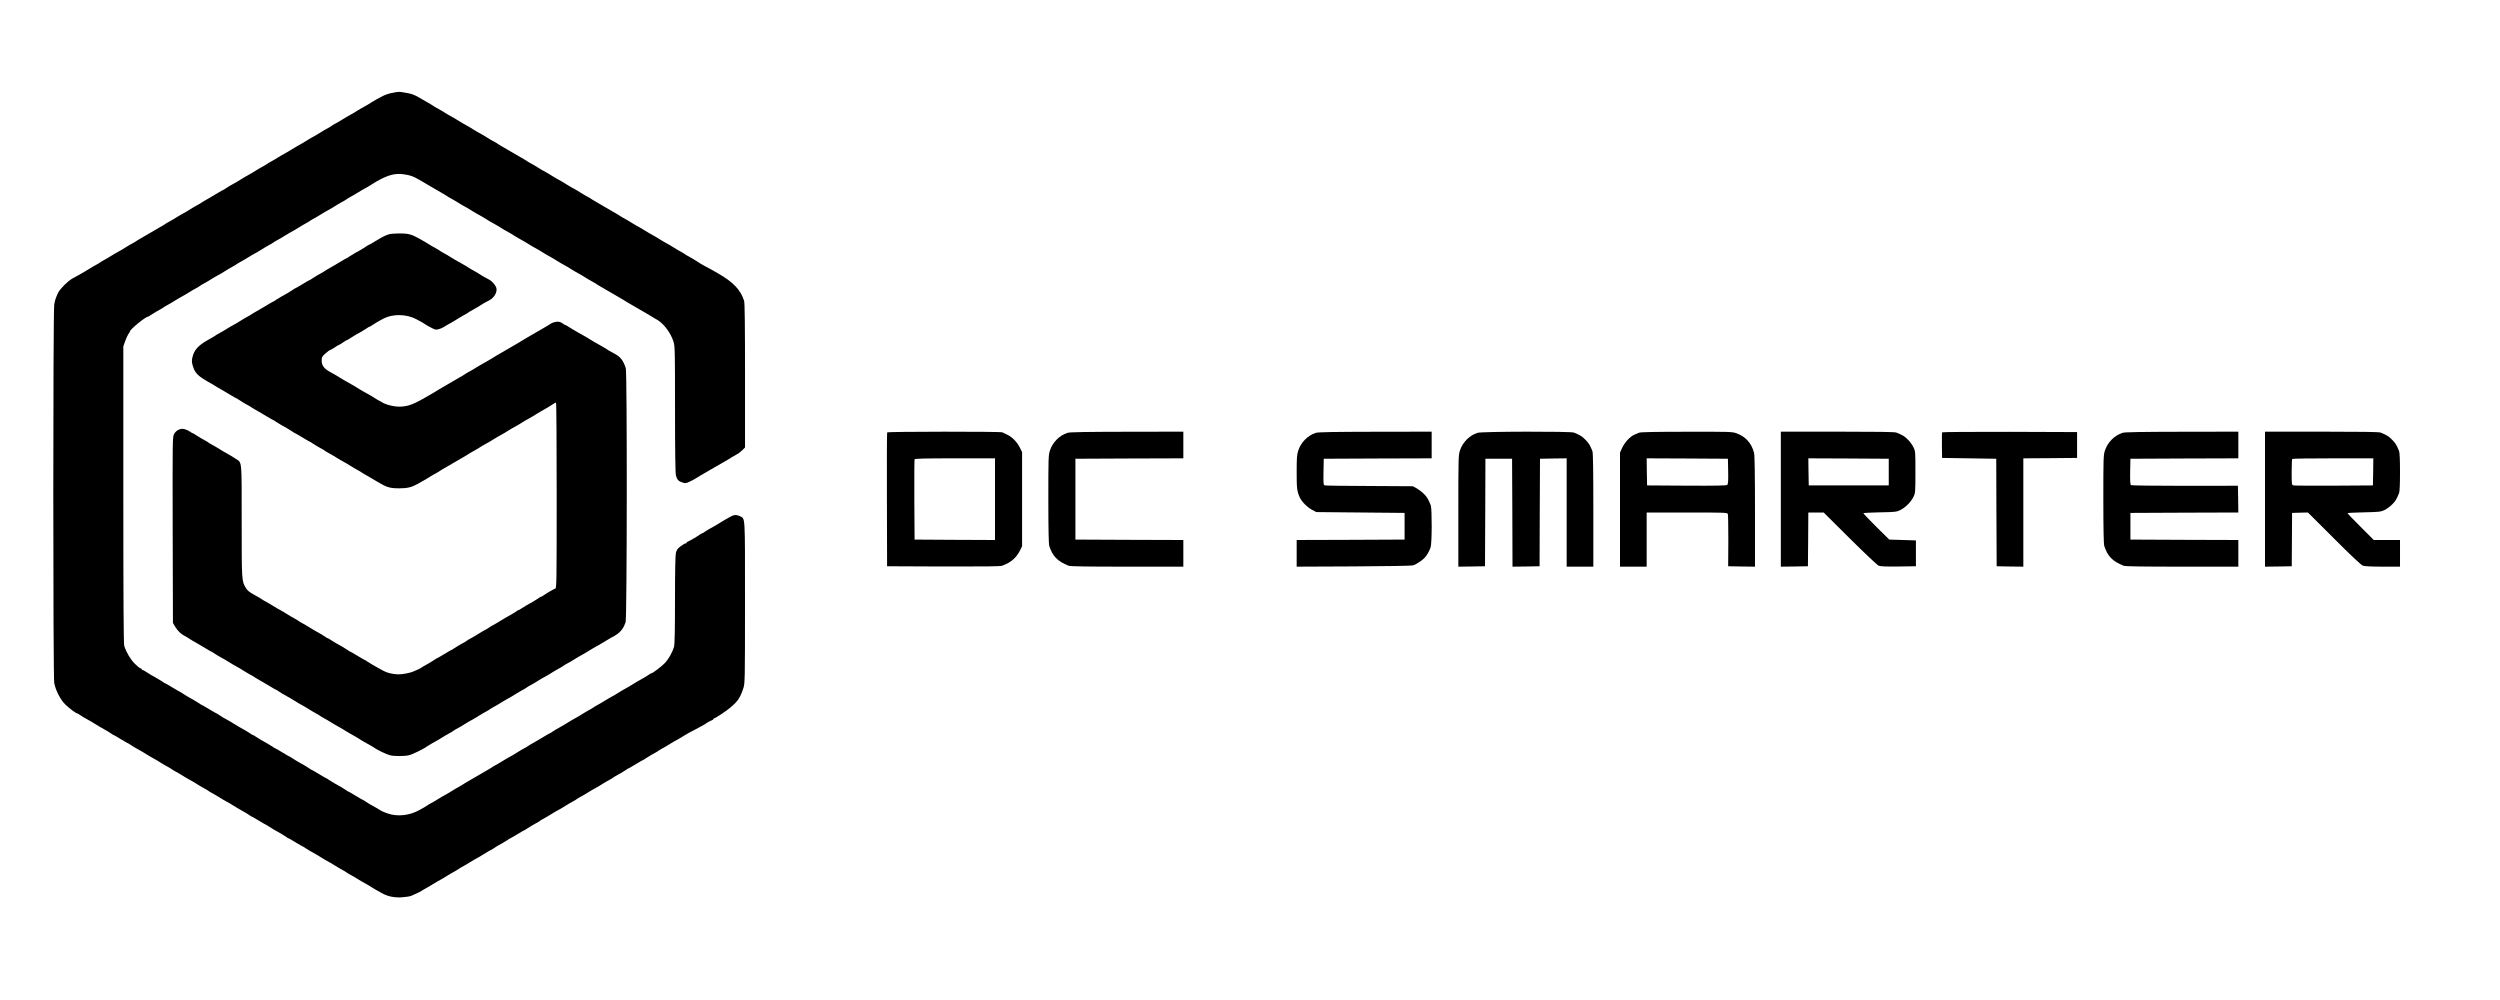
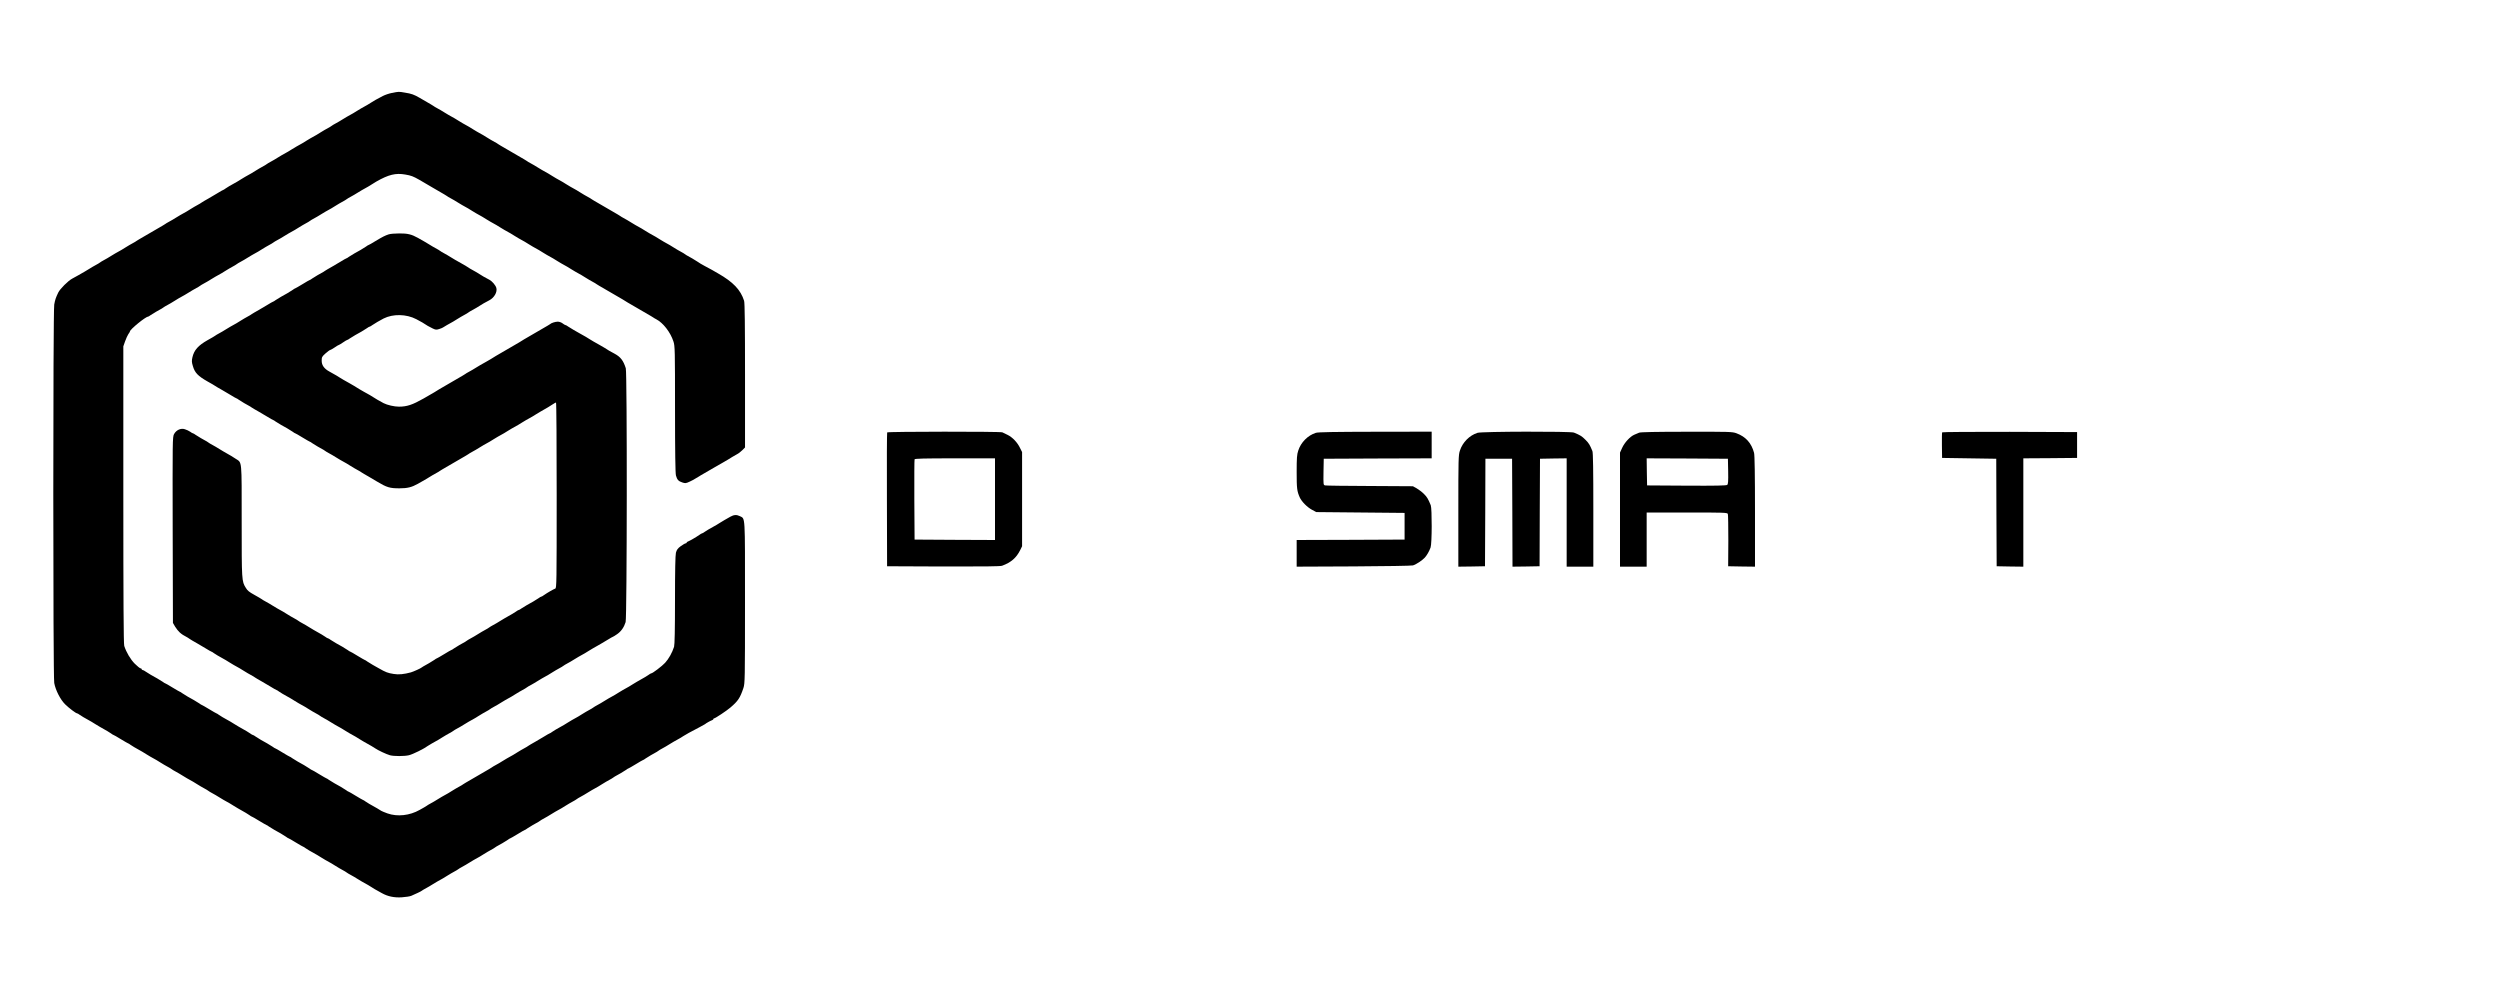
<svg xmlns="http://www.w3.org/2000/svg" version="1.0" width="3000pt" height="1200pt" viewBox="0 0 3000 1200" preserveAspectRatio="xMidYMid meet">
  <g transform="translate(0,1200) scale(0.1,-0.1)" fill="#000000" stroke="none">
    <path d="M4704 10885 c-33 -6 -83 -23 -110 -37 -57 -29 -125 -67 -139 -78 -5 -4 -27 -17 -47 -29 -21 -12 -55 -30 -75 -42 -21 -12 -42 -25 -48 -29 -5 -4 -27 -17 -47 -29 -21 -12 -55 -30 -75 -42 -21 -12 -42 -25 -48 -29 -5 -4 -26 -17 -46 -28 -72 -40 -84 -47 -89 -52 -5 -5 -17 -12 -89 -52 -20 -11 -40 -24 -46 -28 -5 -4 -27 -17 -47 -29 -21 -12 -55 -30 -75 -42 -21 -12 -42 -25 -48 -29 -5 -4 -27 -17 -47 -29 -21 -12 -55 -30 -75 -42 -21 -12 -42 -25 -48 -29 -5 -4 -27 -17 -47 -29 -21 -12 -55 -30 -75 -42 -21 -12 -42 -25 -48 -29 -5 -4 -26 -17 -46 -28 -72 -40 -84 -47 -89 -52 -5 -5 -17 -12 -89 -52 -20 -11 -40 -24 -46 -28 -5 -4 -27 -17 -47 -29 -21 -12 -55 -30 -75 -42 -21 -12 -42 -25 -48 -29 -5 -4 -27 -17 -47 -29 -99 -55 -115 -65 -140 -82 -14 -11 -28 -19 -31 -19 -3 0 -35 -18 -72 -41 -37 -22 -82 -49 -100 -59 -18 -10 -43 -24 -56 -32 -13 -7 -26 -15 -29 -18 -5 -5 -17 -12 -89 -52 -20 -11 -40 -24 -46 -28 -5 -4 -27 -17 -47 -29 -21 -12 -55 -30 -75 -42 -21 -12 -42 -25 -48 -29 -5 -4 -26 -17 -46 -28 -72 -40 -84 -47 -89 -52 -3 -3 -16 -11 -29 -18 -63 -36 -90 -52 -141 -82 -51 -30 -78 -46 -141 -82 -13 -7 -26 -15 -29 -18 -5 -5 -17 -12 -89 -52 -20 -11 -40 -24 -46 -28 -5 -4 -27 -17 -47 -29 -21 -12 -55 -30 -75 -42 -21 -12 -42 -25 -48 -29 -5 -4 -26 -17 -46 -28 -72 -40 -84 -47 -89 -52 -5 -5 -17 -12 -89 -52 -20 -11 -40 -24 -46 -28 -5 -4 -27 -17 -48 -29 -20 -12 -54 -31 -75 -43 -20 -11 -55 -31 -76 -42 -49 -26 -146 -123 -167 -167 -30 -63 -37 -84 -48 -143 -15 -84 -15 -4458 0 -4542 16 -87 74 -200 131 -256 47 -46 129 -108 143 -108 4 0 19 -8 33 -19 25 -17 41 -27 140 -82 20 -12 42 -25 47 -29 6 -4 27 -17 48 -29 98 -55 114 -65 139 -82 14 -11 28 -19 31 -19 3 0 42 -22 87 -50 45 -27 84 -50 87 -50 3 0 17 -8 31 -19 25 -17 41 -27 140 -82 20 -12 42 -25 47 -29 6 -4 27 -17 48 -29 20 -12 54 -30 75 -42 20 -12 42 -25 47 -29 6 -4 26 -17 46 -28 72 -40 84 -47 89 -52 5 -5 17 -12 89 -52 20 -11 41 -24 46 -28 6 -4 27 -17 48 -29 20 -12 54 -30 75 -42 20 -12 42 -25 47 -29 6 -4 26 -17 46 -28 72 -40 84 -47 89 -52 5 -5 17 -12 89 -52 20 -11 41 -24 46 -28 6 -4 27 -17 48 -29 20 -12 54 -30 75 -42 20 -12 42 -25 47 -29 6 -4 27 -17 48 -29 98 -55 114 -65 139 -82 14 -11 28 -19 31 -19 3 0 42 -22 87 -50 45 -27 84 -50 87 -50 3 0 17 -8 31 -19 15 -10 44 -28 65 -40 20 -11 54 -31 75 -42 20 -12 49 -30 64 -40 14 -11 28 -19 31 -19 3 0 42 -22 87 -50 45 -27 84 -50 87 -50 3 0 17 -8 31 -19 25 -17 41 -27 140 -82 20 -12 42 -25 47 -29 6 -4 27 -17 48 -29 20 -12 54 -30 75 -42 20 -12 42 -25 47 -29 6 -4 26 -17 46 -28 72 -40 84 -47 89 -52 5 -5 17 -12 89 -52 20 -11 41 -24 46 -28 6 -4 27 -17 48 -29 20 -12 54 -30 75 -42 20 -12 42 -25 47 -29 9 -7 32 -21 118 -68 70 -39 145 -55 236 -50 47 3 100 11 116 18 47 20 120 54 125 60 5 5 16 11 89 52 20 11 41 24 46 28 6 4 27 17 48 29 20 12 54 30 75 42 20 12 42 25 47 29 6 4 26 17 46 28 72 40 84 47 89 52 5 5 17 12 89 52 20 11 41 24 46 28 6 4 27 17 48 29 20 12 54 30 75 42 20 12 42 25 47 29 6 4 26 17 46 28 72 40 84 47 89 52 5 5 13 10 89 52 20 11 48 29 63 39 14 11 28 19 31 19 3 0 42 23 87 50 45 28 84 50 87 50 3 0 17 8 31 19 15 10 43 28 63 39 76 42 84 47 89 52 5 5 17 12 89 52 20 11 41 24 46 28 6 4 27 17 48 29 20 12 54 30 75 42 20 12 42 25 47 29 6 4 26 17 46 28 72 40 84 47 89 52 5 5 17 12 89 52 20 11 41 24 46 28 6 4 27 17 48 29 20 12 54 30 75 42 20 12 42 25 47 29 6 4 26 17 46 28 72 40 84 47 89 52 5 5 13 10 89 52 20 11 48 29 63 39 14 11 28 19 31 19 3 0 42 23 87 50 45 28 84 50 87 50 3 0 17 8 31 19 15 10 43 28 63 39 76 42 84 47 89 52 5 5 17 12 89 52 20 11 41 24 46 28 6 4 27 17 48 29 20 12 54 30 75 42 20 12 42 25 47 29 11 9 88 51 190 104 33 17 62 33 65 36 10 10 65 41 83 47 9 3 17 9 17 14 0 5 5 9 10 9 13 0 150 91 194 129 93 79 117 116 157 235 18 57 19 96 19 1028 0 1068 4 1000 -61 1034 -38 19 -72 18 -114 -6 -19 -11 -52 -29 -72 -41 -21 -12 -42 -25 -48 -29 -5 -4 -27 -17 -47 -29 -99 -55 -115 -65 -140 -82 -14 -11 -29 -19 -33 -19 -4 0 -19 -8 -33 -19 -40 -28 -115 -71 -134 -78 -10 -3 -18 -9 -18 -14 0 -5 -6 -9 -12 -9 -7 0 -34 -16 -59 -34 -37 -27 -48 -43 -58 -79 -7 -32 -11 -210 -11 -570 0 -354 -4 -535 -11 -558 -23 -73 -65 -146 -108 -193 -41 -43 -150 -126 -166 -126 -4 0 -19 -8 -33 -19 -25 -17 -41 -27 -139 -82 -21 -12 -42 -25 -48 -29 -5 -4 -27 -17 -47 -29 -21 -12 -55 -30 -75 -42 -21 -12 -42 -25 -48 -29 -5 -4 -27 -17 -47 -29 -21 -12 -55 -30 -75 -42 -21 -12 -42 -25 -48 -29 -5 -4 -26 -17 -46 -28 -72 -40 -84 -47 -89 -52 -5 -5 -17 -12 -89 -52 -20 -11 -40 -24 -46 -28 -5 -4 -27 -17 -47 -29 -21 -12 -55 -30 -75 -42 -21 -12 -42 -25 -48 -29 -5 -4 -27 -17 -47 -29 -99 -55 -115 -65 -140 -82 -14 -11 -28 -19 -31 -19 -3 0 -35 -18 -72 -41 -37 -22 -82 -49 -100 -59 -18 -10 -43 -24 -56 -32 -13 -7 -26 -15 -29 -18 -5 -5 -17 -12 -89 -52 -20 -11 -40 -24 -46 -28 -5 -4 -27 -17 -47 -29 -21 -12 -55 -30 -75 -42 -21 -12 -42 -25 -48 -29 -5 -4 -26 -17 -46 -28 -72 -40 -84 -47 -89 -52 -3 -3 -16 -11 -29 -18 -63 -36 -90 -52 -141 -82 -51 -30 -78 -46 -141 -82 -13 -7 -26 -15 -29 -18 -5 -5 -17 -12 -89 -52 -20 -11 -40 -24 -46 -28 -5 -4 -27 -17 -47 -29 -21 -12 -55 -30 -75 -42 -21 -12 -42 -25 -48 -29 -5 -4 -26 -17 -46 -28 -72 -40 -84 -47 -89 -52 -3 -3 -16 -11 -29 -18 -13 -8 -38 -22 -55 -31 -120 -68 -267 -84 -386 -42 -36 13 -69 27 -75 31 -5 4 -27 17 -47 29 -99 55 -115 65 -140 82 -14 11 -28 19 -31 19 -3 0 -42 23 -87 50 -45 28 -84 50 -87 50 -3 0 -17 8 -31 19 -15 10 -44 28 -64 40 -21 11 -55 31 -75 42 -21 12 -50 30 -65 40 -14 11 -28 19 -31 19 -3 0 -42 23 -87 50 -45 28 -84 50 -87 50 -3 0 -17 8 -31 19 -15 10 -44 28 -64 40 -21 11 -55 31 -75 42 -21 12 -50 30 -65 40 -14 11 -28 19 -31 19 -3 0 -42 23 -87 50 -45 28 -84 50 -87 50 -3 0 -17 8 -31 19 -15 10 -44 28 -65 40 -20 11 -54 31 -75 42 -20 12 -49 30 -64 40 -14 11 -29 19 -33 19 -4 0 -19 8 -33 19 -25 17 -41 27 -139 82 -21 12 -42 25 -48 29 -5 4 -27 17 -47 29 -99 55 -115 65 -140 82 -14 11 -28 19 -31 19 -3 0 -42 23 -87 50 -45 27 -84 50 -87 50 -3 0 -17 8 -31 19 -15 10 -44 28 -65 40 -20 11 -54 31 -75 42 -20 12 -49 30 -64 40 -14 11 -28 19 -31 19 -3 0 -42 23 -87 50 -45 28 -84 50 -87 50 -3 0 -17 8 -31 19 -15 10 -44 28 -65 40 -20 11 -54 31 -75 42 -20 12 -49 30 -64 40 -14 11 -31 19 -37 19 -6 0 -11 5 -11 10 0 6 -6 10 -13 10 -8 0 -39 25 -69 55 -52 52 -102 137 -127 214 -8 24 -11 560 -11 1814 l0 1781 21 60 c12 34 30 73 40 88 11 14 19 29 19 32 0 23 187 176 216 176 3 0 18 8 32 19 15 10 43 28 63 39 76 42 84 47 89 52 5 5 17 12 89 52 20 11 41 24 46 28 6 4 27 17 47 29 21 12 55 30 75 42 21 12 43 25 48 29 6 4 26 17 46 28 72 40 84 47 89 52 5 5 17 12 89 52 20 11 41 24 46 28 6 4 27 17 48 29 20 12 54 30 75 42 20 12 42 25 47 29 6 4 26 17 46 28 72 40 84 47 89 52 5 5 17 12 89 52 20 11 41 24 46 28 6 4 27 17 48 29 20 12 54 30 75 42 20 12 42 25 47 29 6 4 26 17 46 28 72 40 84 47 89 52 5 5 17 12 89 52 20 11 41 24 46 28 6 4 27 17 48 29 20 12 54 30 75 42 20 12 42 25 47 29 6 4 26 17 46 28 72 40 84 47 89 52 5 5 17 12 89 52 20 11 41 24 46 28 6 4 27 17 48 29 20 12 54 30 75 42 20 12 42 25 47 29 6 4 26 17 46 28 72 40 84 47 89 52 5 5 17 12 89 52 20 11 41 24 46 28 6 4 27 17 48 29 20 12 54 30 75 42 20 12 42 25 47 29 6 4 28 18 50 31 149 85 233 105 348 85 71 -12 94 -21 170 -64 20 -12 52 -30 70 -41 17 -10 57 -33 87 -51 51 -30 78 -46 141 -82 13 -7 26 -15 29 -18 5 -5 17 -12 89 -52 20 -11 41 -24 46 -28 6 -4 27 -17 48 -29 20 -12 54 -30 75 -42 20 -12 42 -25 47 -29 6 -4 27 -17 48 -29 20 -12 54 -30 75 -42 20 -12 42 -25 47 -29 6 -4 27 -17 48 -29 20 -12 54 -30 75 -42 20 -12 42 -25 47 -29 6 -4 27 -17 48 -29 20 -12 54 -30 75 -42 20 -12 42 -25 47 -29 6 -4 27 -17 48 -29 20 -12 54 -30 75 -42 20 -12 42 -25 47 -29 6 -4 27 -17 48 -29 20 -12 54 -30 75 -42 20 -12 42 -25 47 -29 6 -4 27 -17 48 -29 20 -12 54 -30 75 -42 20 -12 42 -25 47 -29 6 -4 27 -17 48 -29 20 -12 54 -30 75 -42 20 -12 42 -25 47 -29 6 -4 27 -17 48 -29 20 -12 54 -30 75 -42 20 -12 42 -25 47 -29 6 -4 26 -17 46 -28 72 -40 84 -47 89 -52 3 -3 16 -11 29 -18 63 -36 90 -52 141 -82 51 -30 78 -46 141 -82 13 -7 26 -15 29 -18 3 -3 16 -11 29 -18 63 -36 90 -52 141 -82 51 -30 78 -46 141 -82 13 -7 26 -15 29 -18 3 -3 18 -12 34 -20 83 -43 171 -156 207 -267 18 -53 19 -103 19 -812 0 -516 4 -769 11 -796 14 -51 30 -69 77 -84 34 -12 43 -11 88 10 27 12 60 30 74 40 14 9 42 26 63 38 67 38 101 58 157 91 56 33 90 53 158 91 20 12 48 29 62 38 14 9 38 23 54 31 17 8 45 30 63 48 l33 33 0 863 c0 593 -3 874 -11 897 -42 132 -131 225 -313 329 -20 11 -53 30 -73 42 -21 11 -62 34 -91 49 -30 16 -66 37 -80 48 -15 10 -43 28 -63 39 -76 42 -84 47 -89 52 -5 5 -17 12 -89 52 -20 11 -40 24 -46 28 -5 4 -27 17 -47 29 -21 12 -55 30 -75 42 -21 12 -42 25 -48 29 -5 4 -27 17 -47 29 -21 12 -55 30 -75 42 -21 12 -42 25 -48 29 -5 4 -27 17 -47 29 -21 12 -55 30 -75 42 -21 12 -42 25 -48 29 -5 4 -26 17 -46 28 -72 40 -84 47 -89 52 -3 3 -16 11 -29 18 -63 36 -90 52 -141 82 -51 30 -78 46 -141 82 -13 7 -26 15 -29 18 -5 5 -17 12 -89 52 -20 11 -40 24 -46 28 -5 4 -27 17 -47 29 -21 12 -55 30 -75 42 -21 12 -42 25 -48 29 -5 4 -27 17 -47 29 -21 12 -55 30 -75 42 -21 12 -42 25 -48 29 -5 4 -27 17 -47 29 -21 12 -55 30 -75 42 -21 12 -42 25 -48 29 -5 4 -26 17 -46 28 -72 40 -84 47 -89 52 -3 3 -16 11 -29 18 -63 36 -90 52 -141 82 -51 30 -78 46 -141 82 -13 7 -26 15 -29 18 -5 5 -17 12 -89 52 -20 11 -40 24 -46 28 -5 4 -27 17 -47 29 -21 12 -55 30 -75 42 -21 12 -42 25 -48 29 -5 4 -27 17 -47 29 -21 12 -55 30 -75 42 -21 12 -42 25 -48 29 -5 4 -27 17 -47 29 -21 12 -55 30 -75 42 -21 12 -42 25 -48 29 -5 4 -26 17 -46 28 -72 40 -84 47 -89 52 -3 3 -16 11 -29 18 -58 33 -89 51 -136 79 -66 38 -97 50 -176 62 -75 13 -74 13 -155 -4z" />
    <path d="M4665 9188 c-45 -15 -73 -29 -158 -80 -43 -27 -81 -48 -84 -48 -3 0 -17 -8 -31 -19 -15 -10 -44 -28 -64 -40 -21 -11 -55 -31 -75 -42 -21 -12 -50 -30 -65 -40 -14 -11 -28 -19 -31 -19 -3 0 -35 -18 -72 -41 -37 -22 -82 -49 -100 -59 -18 -10 -43 -24 -56 -32 -13 -7 -26 -15 -29 -18 -5 -5 -13 -10 -89 -52 -20 -11 -48 -29 -63 -39 -14 -11 -28 -19 -31 -19 -3 0 -42 -22 -87 -50 -45 -27 -84 -50 -87 -50 -3 0 -17 -8 -31 -19 -15 -10 -44 -28 -64 -40 -21 -11 -55 -31 -75 -42 -21 -12 -50 -30 -65 -40 -14 -11 -28 -19 -31 -19 -3 0 -35 -18 -72 -41 -37 -22 -82 -49 -100 -59 -18 -10 -43 -24 -56 -32 -13 -7 -26 -15 -29 -18 -5 -5 -17 -12 -89 -52 -20 -11 -40 -24 -46 -28 -5 -4 -27 -17 -47 -29 -21 -12 -55 -30 -75 -42 -21 -12 -42 -25 -48 -29 -5 -4 -26 -17 -46 -28 -72 -40 -84 -47 -89 -52 -3 -3 -16 -11 -29 -18 -13 -8 -40 -23 -60 -34 -113 -64 -162 -119 -182 -206 -9 -39 -9 -59 5 -103 23 -82 61 -121 177 -187 20 -11 47 -26 60 -34 13 -7 26 -15 29 -18 3 -3 16 -11 29 -18 13 -8 38 -22 56 -32 18 -10 63 -37 100 -59 37 -23 69 -41 72 -41 3 0 17 -8 31 -19 15 -10 43 -28 63 -39 76 -42 84 -47 89 -52 3 -3 16 -11 29 -18 13 -8 38 -22 56 -32 18 -10 63 -37 100 -59 37 -23 69 -41 72 -41 3 0 17 -8 31 -19 15 -10 44 -28 65 -40 20 -11 54 -31 75 -42 20 -12 49 -30 64 -40 14 -11 28 -19 31 -19 3 0 42 -22 87 -50 45 -27 84 -50 87 -50 3 0 17 -8 31 -19 15 -10 43 -28 63 -39 76 -42 84 -47 89 -52 5 -5 17 -12 89 -52 20 -11 41 -24 46 -28 6 -4 27 -17 48 -29 20 -12 54 -30 75 -42 20 -12 42 -25 47 -29 6 -4 26 -17 46 -28 72 -40 84 -47 89 -52 3 -3 16 -11 29 -18 13 -8 38 -22 56 -32 18 -10 61 -35 96 -57 122 -73 156 -83 273 -83 95 0 147 13 220 54 22 13 59 33 81 46 22 12 45 26 50 30 6 4 26 17 46 28 72 40 84 47 89 52 3 3 16 11 29 18 63 36 90 52 141 82 51 30 78 46 141 82 13 7 26 15 29 18 5 5 17 12 89 52 20 11 41 24 46 28 6 4 27 17 48 29 20 12 54 30 75 42 20 12 42 25 47 29 6 4 27 17 48 29 20 12 54 30 75 42 20 12 42 25 47 29 6 4 27 17 48 29 20 12 54 30 75 42 20 12 42 25 47 29 6 4 27 17 48 29 20 12 54 30 75 42 20 12 42 25 47 29 6 4 27 17 48 29 93 53 112 64 146 87 20 13 39 24 43 24 5 0 8 -501 8 -1114 0 -1052 -1 -1114 -17 -1119 -20 -7 -95 -50 -135 -78 -14 -11 -29 -19 -33 -19 -4 0 -19 -8 -33 -19 -15 -10 -44 -28 -64 -40 -21 -11 -55 -31 -75 -42 -21 -12 -50 -30 -65 -40 -14 -11 -29 -19 -33 -19 -4 0 -19 -8 -33 -19 -25 -17 -41 -27 -139 -82 -21 -12 -42 -25 -48 -29 -5 -4 -26 -17 -46 -28 -72 -40 -84 -47 -89 -52 -5 -5 -17 -12 -89 -52 -20 -11 -40 -24 -46 -28 -5 -4 -26 -17 -46 -28 -72 -40 -84 -47 -89 -52 -5 -5 -13 -10 -89 -52 -20 -11 -48 -29 -63 -39 -14 -11 -28 -19 -31 -19 -3 0 -42 -22 -87 -50 -45 -27 -84 -50 -87 -50 -3 0 -17 -8 -31 -19 -15 -10 -43 -28 -63 -39 -76 -43 -84 -47 -89 -52 -10 -10 -96 -49 -130 -59 -81 -22 -146 -29 -205 -19 -71 11 -96 20 -181 69 -19 10 -51 29 -71 40 -21 12 -50 30 -65 40 -14 11 -28 19 -31 19 -3 0 -42 23 -87 50 -45 28 -84 50 -87 50 -3 0 -17 8 -31 19 -15 10 -44 28 -64 40 -21 11 -55 31 -75 42 -21 12 -50 30 -65 40 -14 11 -29 19 -33 19 -4 0 -19 8 -33 19 -25 17 -41 27 -139 82 -21 12 -42 25 -48 29 -5 4 -26 17 -46 28 -72 40 -84 47 -89 52 -5 5 -17 12 -89 52 -20 11 -40 24 -46 28 -5 4 -27 17 -47 29 -21 12 -55 30 -75 42 -21 12 -42 25 -48 29 -5 4 -26 17 -46 28 -72 40 -84 47 -89 52 -3 3 -16 11 -29 18 -13 8 -39 23 -58 33 -65 36 -83 51 -103 84 -50 80 -50 84 -50 803 0 749 5 696 -71 746 -37 25 -56 36 -146 87 -21 12 -42 25 -48 29 -5 4 -26 17 -46 28 -72 40 -84 47 -89 52 -5 5 -13 10 -89 52 -20 11 -48 29 -63 39 -14 11 -29 19 -33 19 -4 0 -19 8 -33 19 -15 10 -43 24 -64 30 -48 16 -103 -9 -130 -59 -18 -34 -18 -78 -16 -1150 l3 -1115 26 -45 c15 -25 40 -56 56 -70 28 -24 40 -32 96 -62 12 -7 24 -15 27 -18 3 -3 16 -11 29 -18 13 -8 38 -22 56 -32 18 -10 63 -37 100 -59 37 -23 69 -41 72 -41 3 0 17 -8 31 -19 25 -17 41 -27 140 -82 20 -12 42 -25 47 -29 6 -4 27 -17 48 -29 20 -12 54 -30 75 -42 20 -12 42 -25 47 -29 6 -4 26 -17 46 -28 72 -40 84 -47 89 -52 3 -3 16 -11 29 -18 13 -8 38 -22 56 -32 18 -10 63 -37 100 -59 37 -23 69 -41 72 -41 3 0 17 -8 31 -19 25 -17 41 -27 140 -82 20 -12 42 -25 47 -29 6 -4 27 -17 48 -29 20 -12 54 -30 75 -42 20 -12 42 -25 47 -29 6 -4 26 -17 46 -28 72 -40 84 -47 89 -52 5 -5 17 -12 89 -52 20 -11 41 -24 46 -28 6 -4 27 -17 48 -29 20 -12 54 -30 75 -42 20 -12 42 -25 47 -29 6 -4 27 -17 48 -29 20 -12 54 -30 75 -42 20 -12 42 -25 47 -29 6 -4 27 -17 48 -29 96 -54 114 -64 137 -80 36 -25 136 -72 179 -84 45 -13 173 -13 227 0 48 11 188 81 229 113 6 4 27 17 48 29 20 12 54 30 75 42 20 12 42 25 47 29 6 4 26 17 46 28 72 40 84 47 89 52 5 5 17 12 89 52 20 11 41 24 46 28 6 4 27 17 48 29 20 12 54 30 75 42 20 12 42 25 47 29 6 4 26 17 46 28 72 40 84 47 89 52 5 5 17 12 89 52 20 11 41 24 46 28 6 4 27 17 48 29 20 12 54 30 75 42 20 12 42 25 47 29 6 4 26 17 46 28 72 40 84 47 89 52 5 5 17 12 89 52 20 11 41 24 46 28 6 4 27 17 48 29 20 12 54 30 75 42 20 12 42 25 47 29 6 4 26 17 46 28 72 40 84 47 89 52 5 5 17 12 89 52 20 11 41 24 46 28 6 4 27 17 48 29 20 12 54 30 75 42 20 12 42 25 47 29 6 4 27 17 48 29 84 47 107 61 172 100 37 23 69 41 72 41 2 0 24 13 48 30 48 33 83 83 102 145 17 54 19 2994 2 3046 -30 94 -63 136 -135 175 -56 30 -88 48 -94 54 -3 3 -16 11 -29 18 -13 8 -39 22 -57 33 -19 10 -51 28 -71 40 -21 12 -42 25 -48 29 -5 4 -27 17 -47 29 -21 12 -54 30 -73 41 -19 11 -52 30 -72 41 -21 12 -50 30 -65 40 -14 11 -30 19 -35 19 -4 0 -19 9 -33 20 -14 11 -39 20 -57 20 -29 0 -80 -16 -93 -30 -3 -3 -16 -11 -29 -18 -63 -36 -90 -52 -141 -82 -51 -30 -78 -46 -141 -82 -13 -7 -26 -15 -29 -18 -3 -3 -16 -11 -29 -18 -63 -36 -90 -52 -141 -82 -51 -30 -78 -46 -141 -82 -13 -7 -26 -15 -29 -18 -3 -3 -16 -11 -29 -18 -13 -8 -39 -22 -57 -33 -19 -10 -51 -28 -71 -40 -21 -12 -42 -25 -48 -29 -5 -4 -26 -17 -46 -28 -72 -40 -84 -47 -89 -52 -3 -3 -16 -11 -29 -18 -63 -36 -90 -52 -141 -82 -51 -30 -78 -46 -141 -82 -13 -7 -26 -15 -29 -18 -3 -3 -16 -11 -29 -18 -44 -25 -91 -52 -128 -74 -134 -76 -200 -98 -296 -98 -56 0 -139 19 -184 42 -41 21 -106 59 -118 68 -5 4 -27 17 -47 29 -21 12 -53 30 -72 40 -18 11 -44 25 -57 33 -13 7 -26 15 -29 18 -3 3 -16 11 -29 18 -13 8 -39 22 -57 33 -19 10 -51 28 -71 40 -21 12 -42 25 -48 29 -10 8 -50 31 -122 71 -63 34 -93 76 -93 130 0 44 4 50 46 88 26 23 51 41 56 41 5 0 29 14 53 30 24 17 46 30 50 30 4 0 26 14 50 30 24 17 47 30 50 30 4 0 19 8 33 19 15 10 44 28 65 40 20 11 54 31 75 42 20 12 49 30 64 40 14 11 29 19 33 19 4 0 19 8 33 19 28 20 88 54 135 79 113 57 273 54 392 -8 62 -33 99 -54 105 -60 7 -7 50 -31 93 -52 33 -16 44 -17 75 -7 20 6 42 15 47 19 6 4 27 17 48 29 20 12 54 30 75 42 20 12 42 25 47 29 6 4 26 17 46 28 72 40 84 47 89 52 5 5 17 12 89 52 20 11 41 24 46 28 11 9 77 47 117 67 58 30 97 98 84 147 -8 32 -50 81 -84 99 -40 20 -106 58 -117 67 -5 4 -26 17 -46 28 -72 40 -84 47 -89 52 -3 3 -16 11 -29 18 -13 8 -39 22 -57 33 -19 10 -51 28 -71 40 -21 12 -42 25 -48 29 -5 4 -26 17 -46 28 -72 40 -84 47 -89 52 -5 5 -17 12 -89 52 -20 11 -40 24 -46 28 -5 4 -28 18 -50 30 -22 13 -59 33 -81 46 -75 42 -124 54 -224 53 -52 0 -108 -5 -125 -11z" />
    <path d="M10646 6811 c-3 -5 -5 -368 -3 -807 l2 -799 675 -3 c478 -1 684 1 705 9 108 40 170 94 217 187 l23 47 0 565 0 565 -25 50 c-32 67 -91 128 -148 156 -26 12 -55 26 -64 31 -24 11 -1375 10 -1382 -1z m1294 -801 l0 -490 -482 2 -483 3 -3 475 c-1 261 0 481 3 488 3 9 110 12 485 12 l480 0 0 -490z" />
-     <path d="M12810 6806 c-97 -31 -179 -114 -211 -213 -18 -52 -19 -97 -19 -583 0 -356 4 -538 11 -561 41 -125 97 -183 232 -238 20 -8 226 -11 702 -11 l675 0 0 160 0 160 -647 2 -648 3 0 485 0 485 648 3 647 2 0 160 0 160 -677 -1 c-480 -1 -688 -4 -713 -13z" />
    <path d="M15790 6806 c-97 -31 -179 -114 -211 -213 -16 -47 -19 -88 -19 -258 0 -198 4 -229 37 -304 23 -50 87 -116 146 -148 l52 -28 530 -5 530 -5 0 -160 0 -160 -647 -3 -648 -2 0 -160 0 -160 683 3 c375 2 696 7 712 12 37 10 112 60 143 94 27 31 51 73 69 121 17 46 18 466 2 507 -33 80 -45 99 -83 137 -23 23 -62 52 -86 66 l-45 25 -515 3 c-283 1 -525 4 -538 7 -22 5 -22 6 -20 163 l3 157 648 3 647 2 0 160 0 160 -677 -1 c-480 -1 -688 -4 -713 -13z" />
-     <path d="M17730 6806 c-97 -31 -179 -114 -211 -213 -18 -52 -19 -101 -19 -725 l0 -668 160 2 160 3 3 645 2 645 160 0 160 0 3 -648 2 -647 163 2 162 3 2 645 3 645 160 3 160 2 0 -650 0 -650 160 0 160 0 0 680 c0 485 -3 687 -11 707 -32 78 -43 95 -85 137 -42 42 -59 53 -137 85 -39 16 -1107 14 -1157 -3z" />
+     <path d="M17730 6806 c-97 -31 -179 -114 -211 -213 -18 -52 -19 -101 -19 -725 l0 -668 160 2 160 3 3 645 2 645 160 0 160 0 3 -648 2 -647 163 2 162 3 2 645 3 645 160 3 160 2 0 -650 0 -650 160 0 160 0 0 680 c0 485 -3 687 -11 707 -32 78 -43 95 -85 137 -42 42 -59 53 -137 85 -39 16 -1107 14 -1157 -3" />
    <path d="M19670 6808 c-14 -6 -40 -17 -59 -25 -50 -22 -116 -93 -145 -157 l-26 -57 0 -684 0 -685 160 0 160 0 0 325 0 325 484 0 c444 0 484 -1 490 -17 4 -9 6 -154 6 -322 l-2 -306 161 -3 161 -2 0 662 c0 434 -4 677 -11 703 -31 118 -100 195 -212 236 -48 18 -86 19 -597 18 -363 0 -553 -4 -570 -11z m1068 -464 c2 -120 0 -154 -12 -163 -10 -8 -137 -11 -487 -9 l-474 3 -3 163 -2 162 487 -2 488 -3 3 -151z" />
-     <path d="M21370 6010 l0 -810 163 2 162 3 3 323 2 322 92 0 92 0 316 -314 c174 -173 328 -318 345 -325 20 -8 97 -11 238 -9 l208 3 0 155 0 155 -160 5 -160 5 -156 154 c-85 85 -155 158 -155 162 0 4 89 9 198 11 183 3 201 5 245 27 61 30 128 96 158 158 23 47 24 55 24 298 0 246 0 251 -25 300 -13 28 -44 69 -68 92 -40 40 -58 50 -135 82 -20 8 -222 11 -707 11 l-680 0 0 -810z m1295 325 l0 -160 -480 0 -480 0 -3 163 -2 162 482 -2 483 -3 0 -160z" />
    <path d="M23306 6812 c-3 -5 -4 -76 -3 -158 l2 -149 325 -5 325 -5 2 -645 3 -645 160 -3 160 -2 0 650 0 650 323 2 322 3 0 155 0 155 -807 3 c-444 1 -809 -2 -812 -6z" />
-     <path d="M25470 6806 c-97 -31 -179 -114 -211 -213 -18 -52 -19 -97 -19 -583 0 -356 4 -538 11 -561 41 -125 97 -183 232 -238 20 -8 226 -11 702 -11 l675 0 0 160 0 160 -647 2 -648 3 0 160 0 160 648 3 647 2 -2 161 -3 160 -635 -1 c-349 0 -641 4 -648 8 -9 7 -12 46 -10 163 l3 154 648 3 647 2 0 160 0 160 -677 -1 c-480 -1 -688 -4 -713 -13z" />
-     <path d="M27180 6010 l0 -810 160 2 161 3 2 320 2 320 95 3 95 2 314 -313 c199 -200 325 -318 345 -325 21 -8 108 -12 239 -12 l207 0 0 160 0 160 -158 0 -157 0 -158 158 c-86 86 -157 160 -157 164 0 3 89 8 198 10 184 4 200 6 247 28 28 14 69 44 92 68 40 40 50 58 82 135 7 18 11 107 11 252 0 145 -4 234 -11 252 -32 78 -43 95 -85 137 -42 42 -59 53 -137 85 -20 8 -222 11 -707 11 l-680 0 0 -810z m1298 328 l-3 -163 -465 -3 c-256 -1 -475 0 -487 3 -23 5 -23 8 -23 159 0 84 3 156 7 159 3 4 224 7 490 7 l483 0 -2 -162z" />
  </g>
</svg>